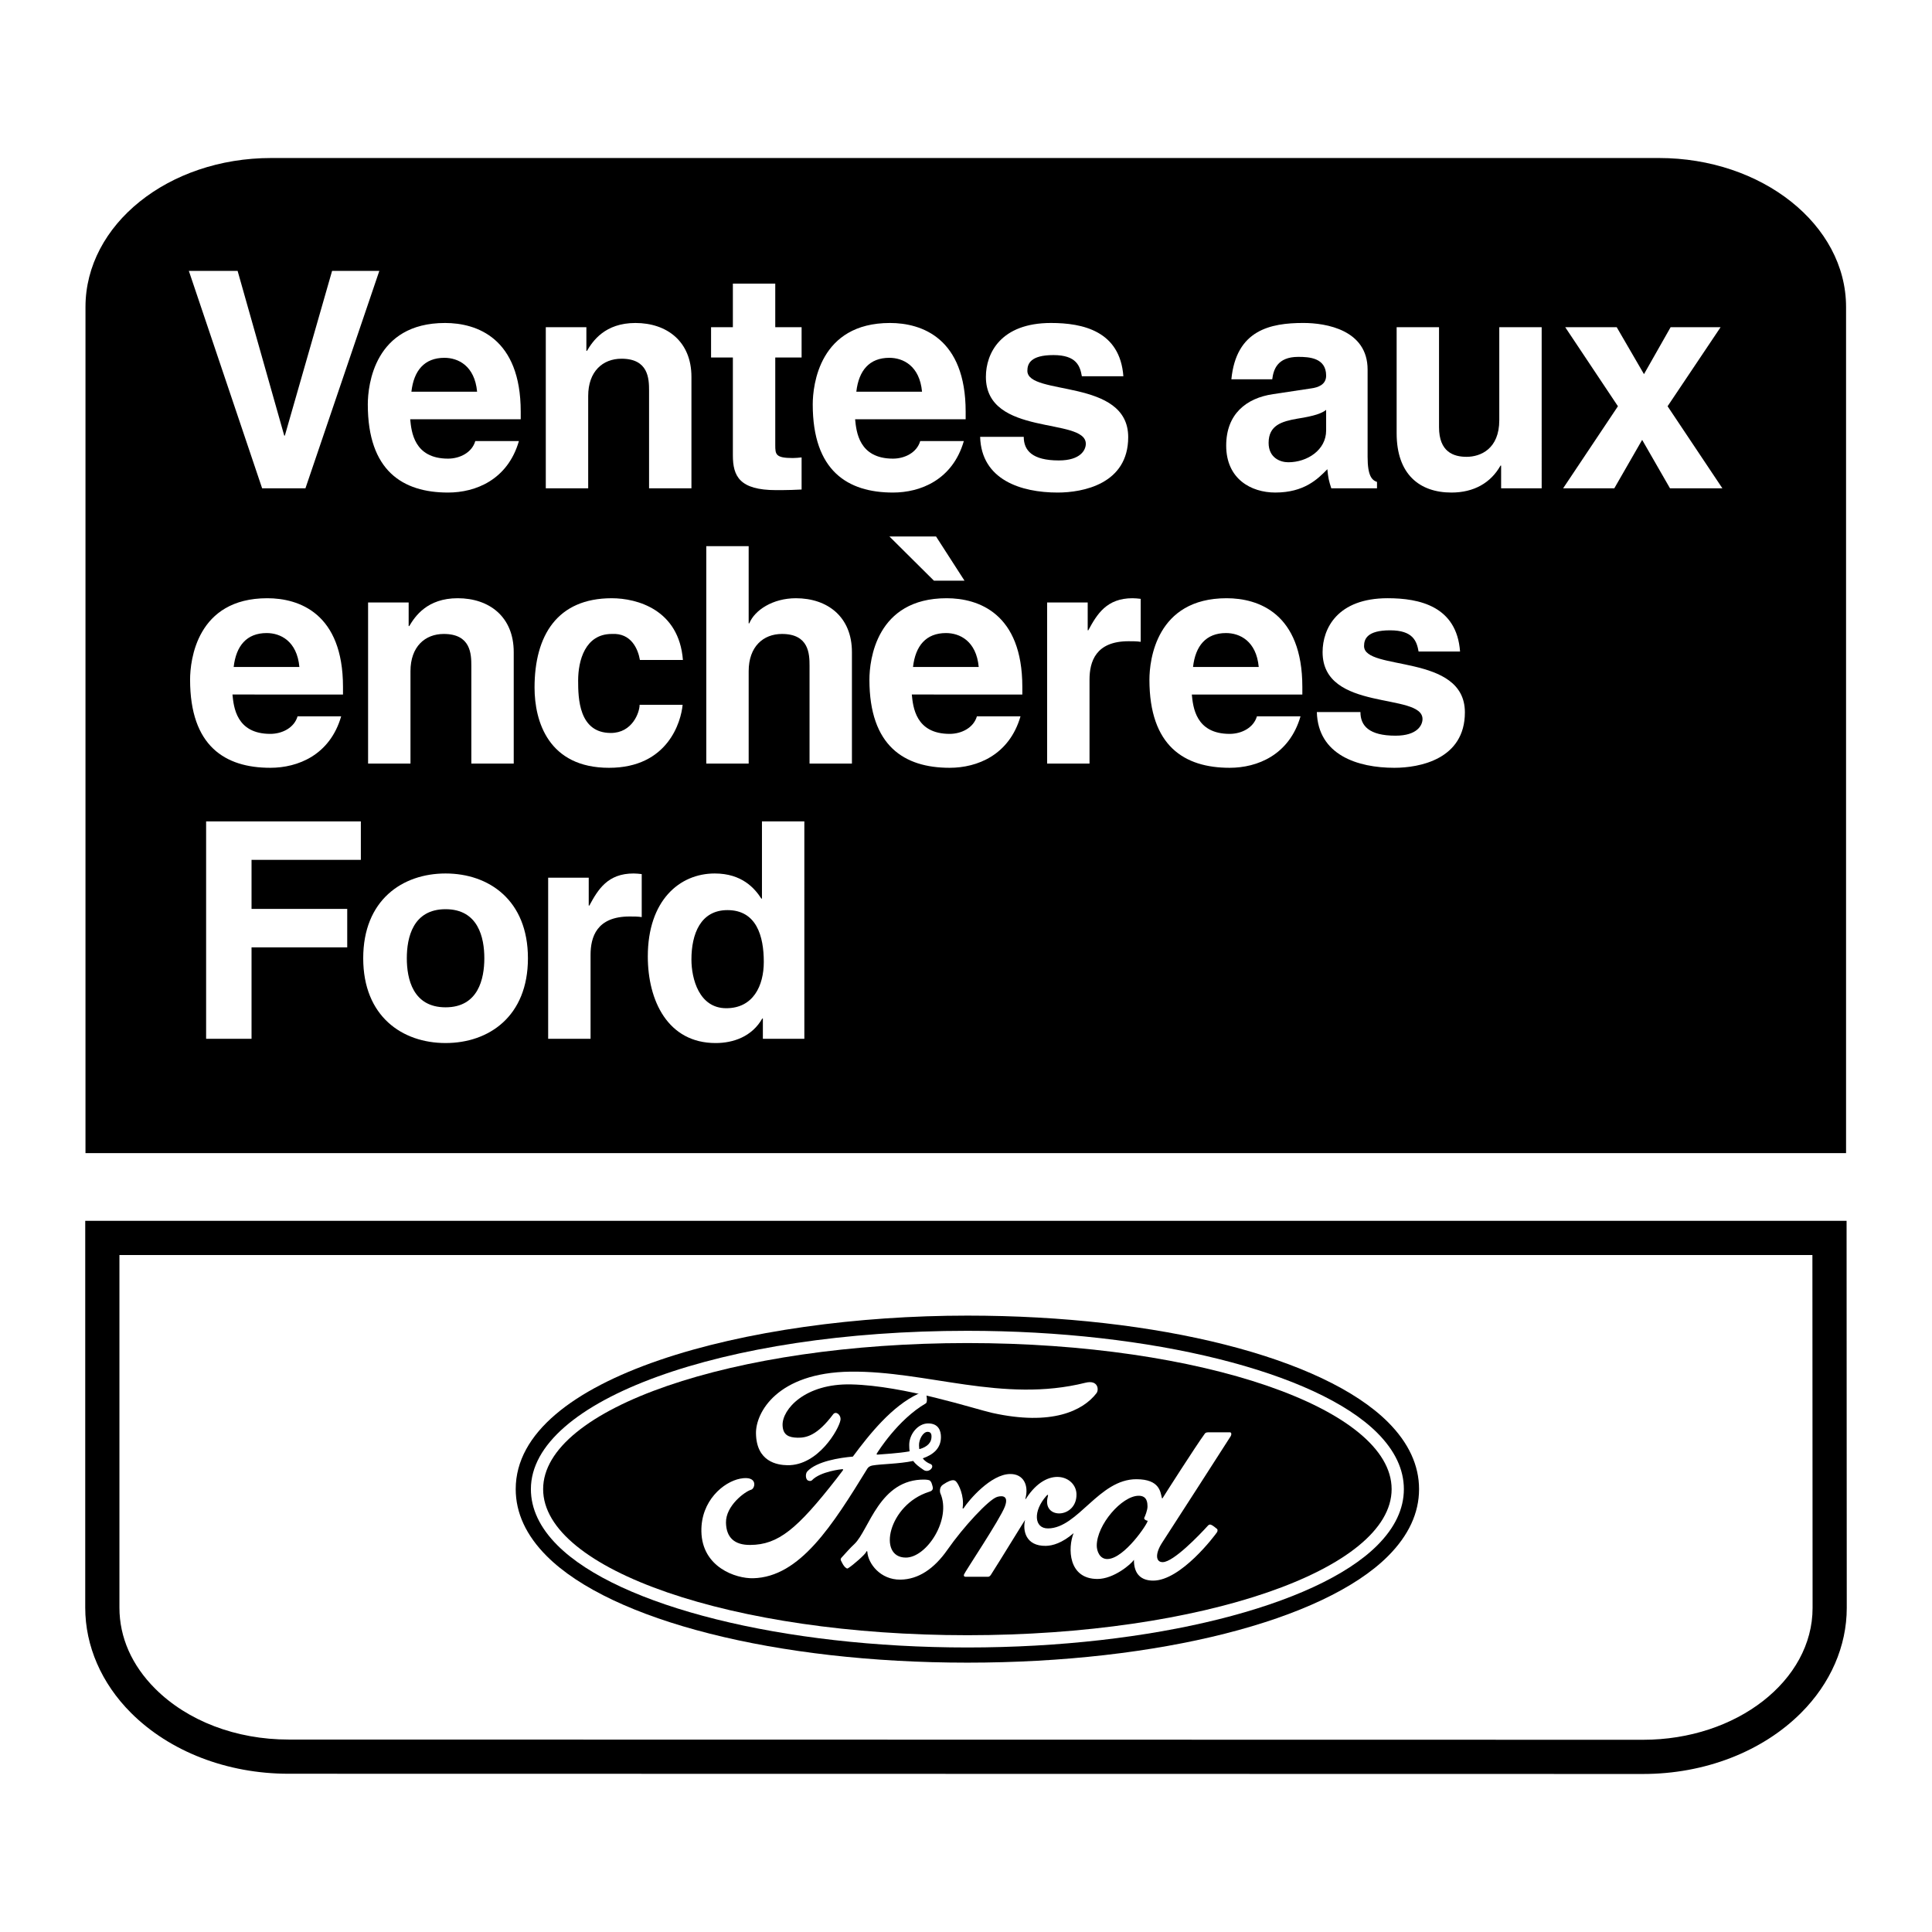
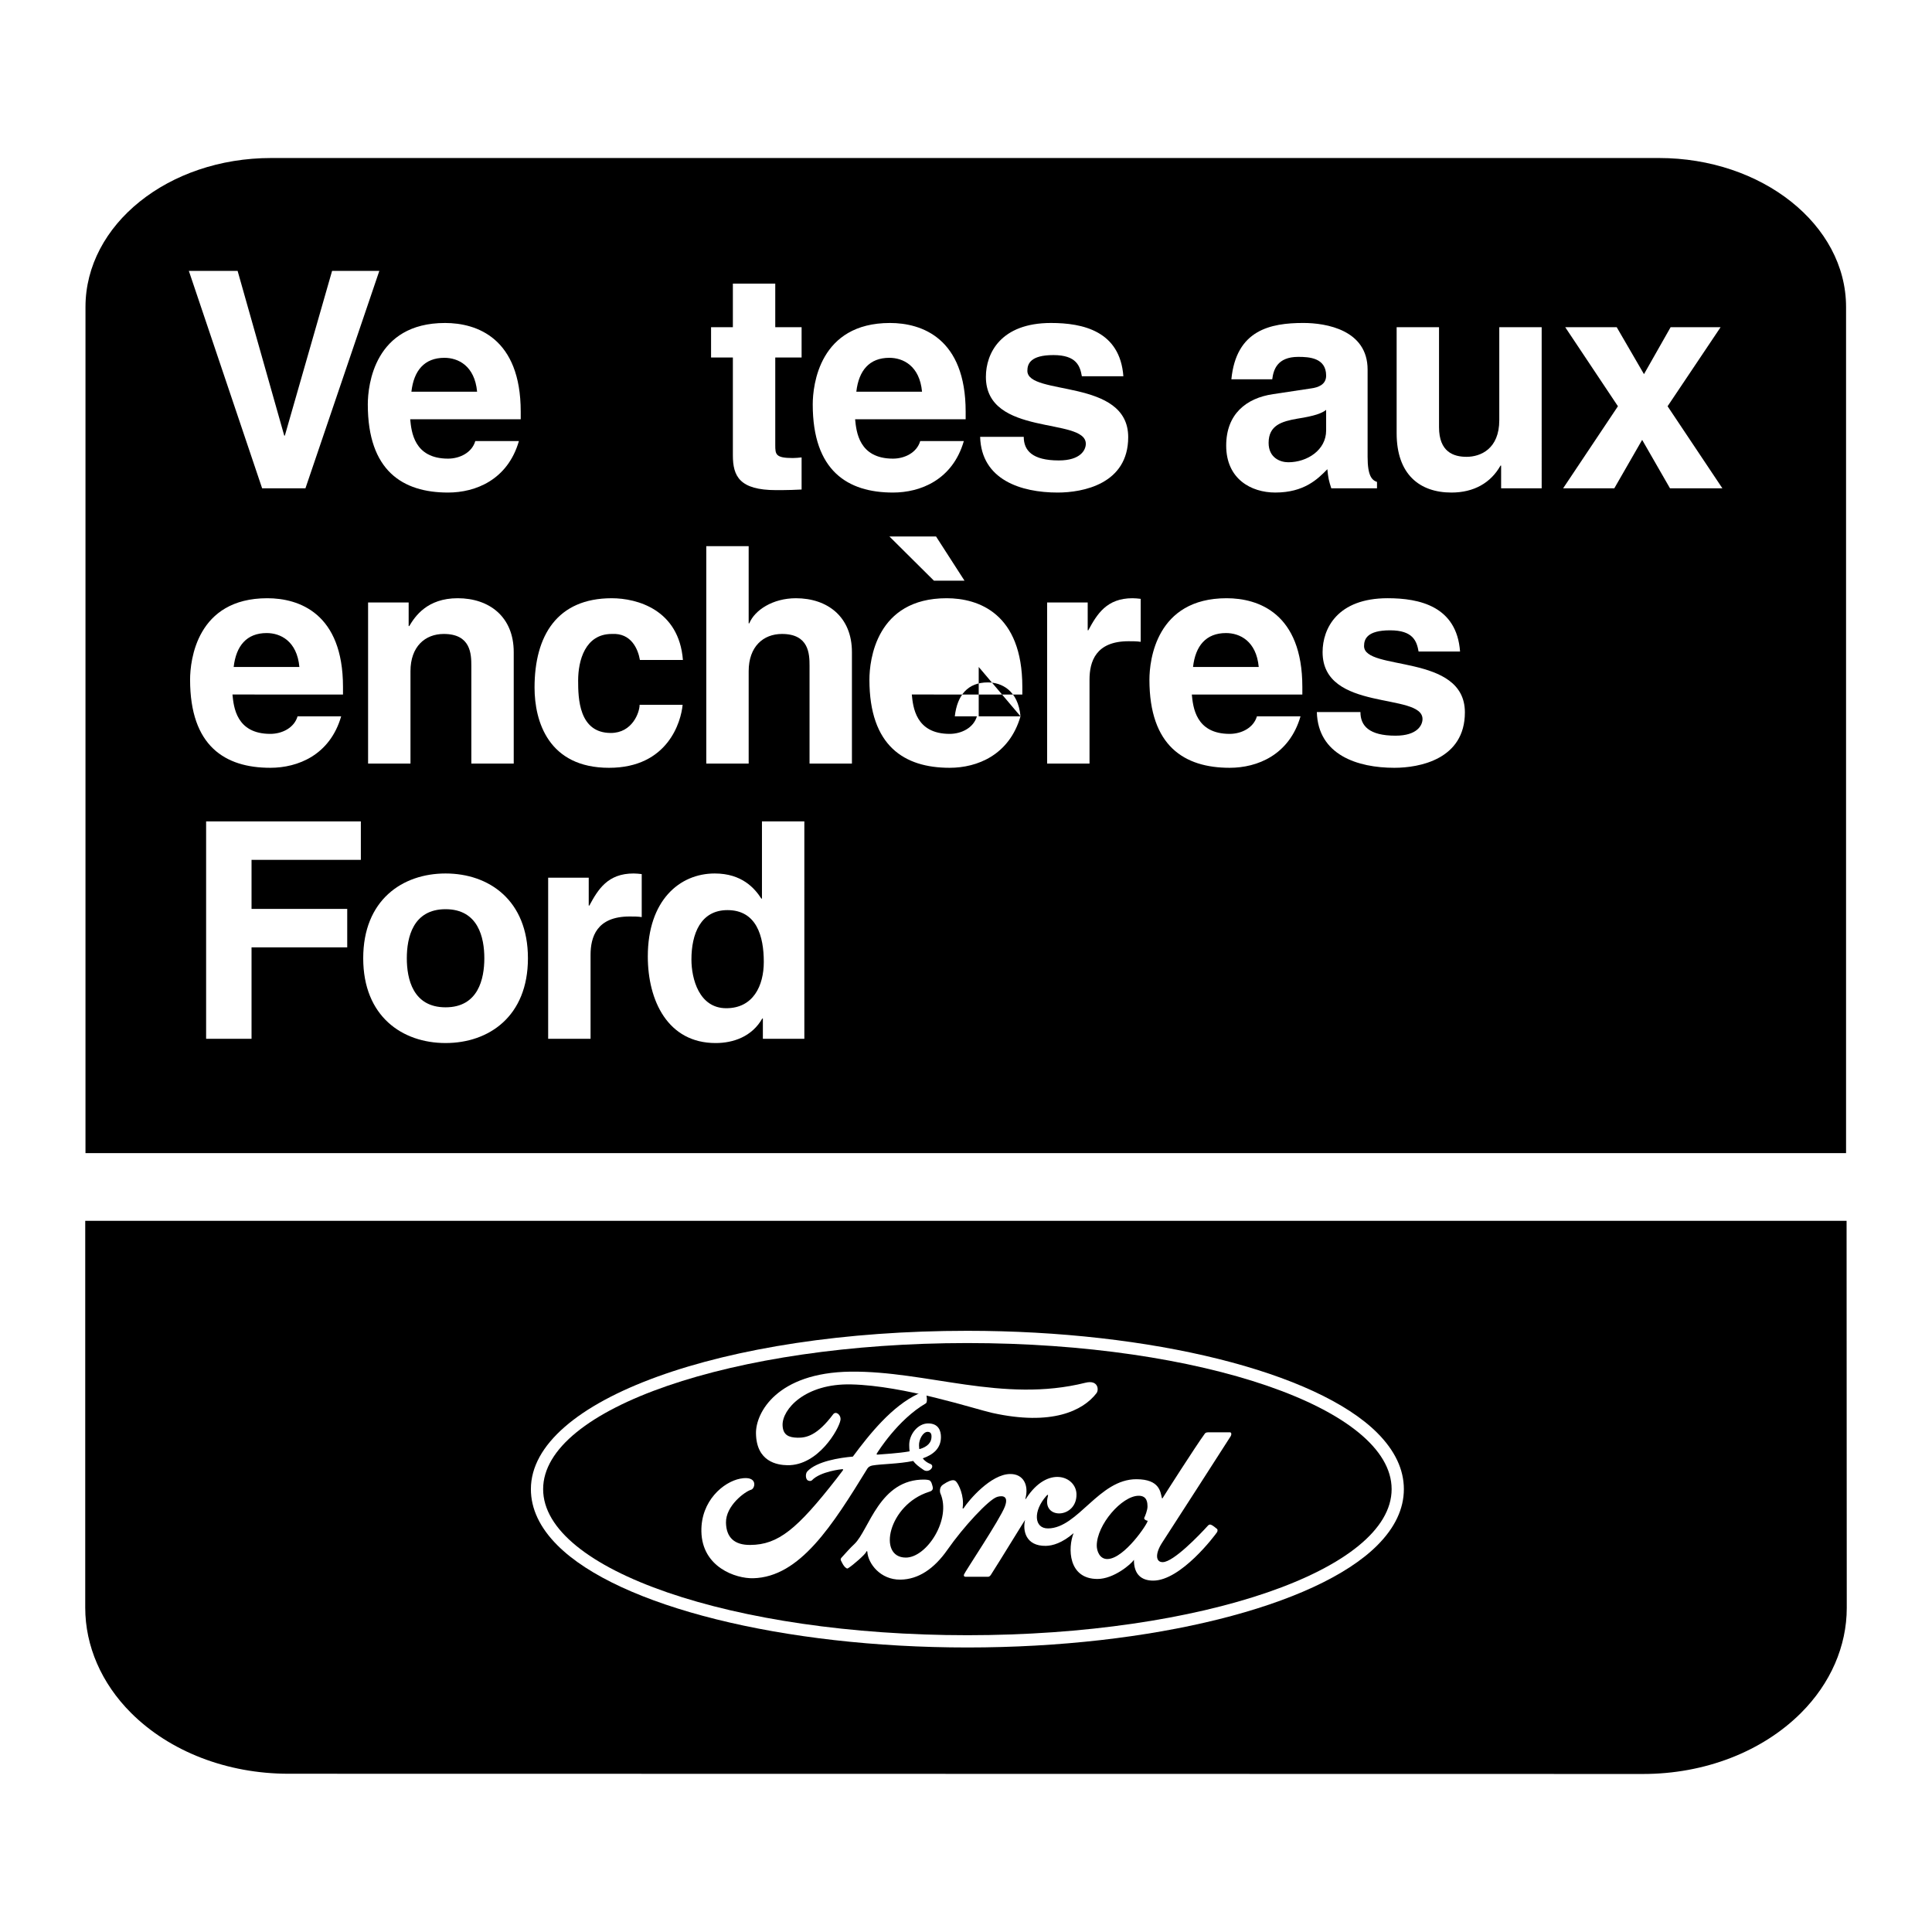
<svg xmlns="http://www.w3.org/2000/svg" version="1.0" id="Layer_1" x="0px" y="0px" width="192.756px" height="192.756px" viewBox="0 0 192.756 192.756" enable-background="new 0 0 192.756 192.756" xml:space="preserve">
  <g>
-     <polygon fill-rule="evenodd" clip-rule="evenodd" fill="#FFFFFF" points="0,0 192.756,0 192.756,192.756 0,192.756 0,0  " />
    <path fill-rule="evenodd" clip-rule="evenodd" d="M27.056,15.765H165.51c10.28,0,18.672,6.654,18.672,14.862v84.418H8.529V30.627   C8.529,22.419,16.775,15.765,27.056,15.765L27.056,15.765z" />
    <path fill-rule="evenodd" clip-rule="evenodd" d="M184.234,121.801H8.504v38.598c0,3.824,1.621,7.549,4.562,10.49   c3.863,3.863,9.592,6.078,15.72,6.078l135.147,0.023c6.142,0,11.886-2.223,15.76-6.096c2.94-2.939,4.559-6.658,4.559-10.471   C184.252,160.422,184.234,121.801,184.234,121.801L184.234,121.801z" />
-     <path fill-rule="evenodd" clip-rule="evenodd" fill="#FFFFFF" d="M163.934,173.578l-135.147-0.023c-5.23,0-10.08-1.85-13.308-5.078   c-2.331-2.332-3.563-5.123-3.563-8.078v-35.186h168.908l0.018,35.211C180.842,167.676,173.257,173.578,163.934,173.578   L163.934,173.578z" />
    <polygon fill-rule="evenodd" clip-rule="evenodd" fill="#FFFFFF" points="33.132,27.028 37.845,27.028 30.474,48.719    26.153,48.719 18.842,27.028 23.707,27.028 28.359,43.462 28.419,43.462 33.132,27.028  " />
    <path fill-rule="evenodd" clip-rule="evenodd" fill="#FFFFFF" d="M51.771,44.006c-1.118,3.867-4.32,5.136-7.069,5.136   c-4.532,0-8.006-2.176-8.006-8.792c0-1.933,0.665-8.126,7.704-8.126c3.172,0,7.553,1.51,7.553,8.852v0.755H40.925   c0.121,1.208,0.362,3.927,3.776,3.927c1.178,0,2.387-0.604,2.719-1.752H51.771L51.771,44.006z M47.601,39.082   c-0.242-2.599-1.903-3.383-3.262-3.383c-1.994,0-3.052,1.268-3.293,3.383H47.601L47.601,39.082z" />
-     <path fill-rule="evenodd" clip-rule="evenodd" fill="#FFFFFF" d="M68.986,48.719h-4.229v-9.757c0-1.179-0.061-3.173-2.75-3.173   c-1.873,0-3.323,1.269-3.323,3.716v9.214h-4.23V32.647h4.049v2.356h0.06c0.574-0.967,1.782-2.779,4.833-2.779   c3.142,0,5.589,1.842,5.589,5.377V48.719L68.986,48.719z" />
    <path fill-rule="evenodd" clip-rule="evenodd" fill="#FFFFFF" d="M77.348,32.647h2.628v3.021h-2.628v8.731   c0,0.936,0.03,1.299,1.752,1.299c0.272,0,0.574-0.031,0.876-0.061v3.202c-0.665,0.031-1.33,0.061-1.994,0.061h-0.543   c-3.656,0-4.32-1.39-4.32-3.474v-9.758h-2.176v-3.021h2.176v-4.351h4.229V32.647L77.348,32.647z" />
    <path fill-rule="evenodd" clip-rule="evenodd" fill="#FFFFFF" d="M96.161,44.006c-1.118,3.867-4.32,5.136-7.069,5.136   c-4.531,0-8.005-2.176-8.005-8.792c0-1.933,0.665-8.126,7.704-8.126c3.172,0,7.553,1.51,7.553,8.852v0.755H85.315   c0.121,1.208,0.363,3.927,3.776,3.927c1.178,0,2.387-0.604,2.719-1.752H96.161L96.161,44.006z M91.992,39.082   c-0.242-2.599-1.903-3.383-3.263-3.383c-1.994,0-3.051,1.268-3.293,3.383H91.992L91.992,39.082z" />
    <path fill-rule="evenodd" clip-rule="evenodd" fill="#FFFFFF" d="M107.938,37.541c-0.18-1.027-0.542-2.115-2.838-2.115   c-2.297,0-2.599,0.877-2.599,1.571c0,2.538,10.06,0.695,10.06,6.616c0,4.683-4.531,5.529-7.039,5.529   c-3.655,0-7.612-1.27-7.733-5.559h4.351c0,1.359,0.846,2.355,3.503,2.355c2.176,0,2.689-1.057,2.689-1.661   c0-2.689-9.969-0.665-9.969-6.677c0-2.356,1.479-5.377,6.495-5.377c3.143,0,6.888,0.785,7.221,5.317H107.938L107.938,37.541z" />
    <path fill-rule="evenodd" clip-rule="evenodd" fill="#FFFFFF" d="M136.446,45.577c0,1.902,0.424,2.326,0.938,2.506v0.635h-4.562   c-0.241-0.755-0.302-0.998-0.393-1.904c-0.967,0.998-2.326,2.327-5.195,2.327c-2.417,0-4.896-1.36-4.896-4.683   c0-3.142,1.994-4.743,4.684-5.135l3.808-0.574c0.664-0.09,1.479-0.363,1.479-1.27c0-1.781-1.692-1.873-2.779-1.873   c-2.114,0-2.479,1.299-2.598,2.236h-4.078c0.482-4.925,3.897-5.619,7.189-5.619c2.266,0,6.403,0.694,6.403,4.652V45.577   L136.446,45.577z M132.309,40.894c-0.423,0.333-1.117,0.604-2.87,0.876c-1.57,0.272-2.869,0.665-2.869,2.417   c0,1.479,1.148,1.933,1.963,1.933c1.873,0,3.776-1.208,3.776-3.172V40.894L132.309,40.894z" />
    <path fill-rule="evenodd" clip-rule="evenodd" fill="#FFFFFF" d="M153.814,48.719h-4.047v-2.266h-0.062   c-0.966,1.722-2.658,2.689-4.894,2.689c-3.173,0-5.468-1.813-5.468-5.921V32.647h4.229v9.969c0,2.478,1.45,2.961,2.749,2.961   c1.391,0,3.263-0.785,3.263-3.656v-9.274h4.229V48.719L153.814,48.719z" />
    <polygon fill-rule="evenodd" clip-rule="evenodd" fill="#FFFFFF" points="171.843,48.719 166.616,48.719 163.838,43.885    161.059,48.719 155.953,48.719 161.421,40.532 156.164,32.647 161.301,32.647 164.02,37.329 166.677,32.647 171.662,32.647    166.375,40.532 171.843,48.719  " />
    <path fill-rule="evenodd" clip-rule="evenodd" fill="#FFFFFF" d="M34.039,71.467c-1.118,3.867-4.32,5.136-7.069,5.136   c-4.531,0-8.005-2.176-8.005-8.792c0-1.933,0.665-8.126,7.703-8.126c3.172,0,7.553,1.51,7.553,8.852v0.755H23.193   c0.12,1.208,0.363,3.927,3.776,3.927c1.178,0,2.387-0.604,2.719-1.752H34.039L34.039,71.467z M29.87,66.543   c-0.242-2.599-1.903-3.383-3.263-3.383c-1.994,0-3.05,1.269-3.293,3.383H29.87L29.87,66.543z" />
    <path fill-rule="evenodd" clip-rule="evenodd" fill="#FFFFFF" d="M51.254,76.18h-4.229v-9.757c0-1.179-0.06-3.173-2.749-3.173   c-1.874,0-3.323,1.269-3.323,3.716v9.214h-4.229V60.108h4.048v2.356h0.06c0.575-0.967,1.783-2.779,4.834-2.779   c3.142,0,5.589,1.842,5.589,5.377V76.18L51.254,76.18z" />
    <path fill-rule="evenodd" clip-rule="evenodd" fill="#FFFFFF" d="M68.105,70.319c-0.151,1.662-1.45,6.285-7.341,6.285   c-6.042,0-7.432-4.623-7.432-8.006c0-5.197,2.265-8.912,7.703-8.912c2.538,0,6.707,1.147,7.1,6.162h-4.29   c-0.181-1.057-0.846-2.718-2.81-2.598c-2.658,0-3.354,2.659-3.354,4.652c0,1.752,0.061,5.226,3.263,5.226   c2.145,0,2.87-2.054,2.87-2.81H68.105L68.105,70.319z" />
    <path fill-rule="evenodd" clip-rule="evenodd" fill="#FFFFFF" d="M84.997,76.18h-4.229v-9.757c0-1.179-0.061-3.173-2.75-3.173   c-1.873,0-3.323,1.269-3.323,3.716v9.214h-4.229V54.489h4.229v7.704h0.061c0.543-1.33,2.356-2.507,4.652-2.507   c3.142,0,5.589,1.842,5.589,5.377V76.18L84.997,76.18z" />
-     <path fill-rule="evenodd" clip-rule="evenodd" fill="#FFFFFF" d="M88.736,53.523h4.652l2.84,4.411h-3.051L88.736,53.523   L88.736,53.523z M101.816,71.467c-1.118,3.867-4.319,5.136-7.069,5.136c-4.532,0-8.005-2.176-8.005-8.792   c0-1.933,0.664-8.126,7.704-8.126c3.171,0,7.552,1.51,7.552,8.852v0.755H90.971c0.121,1.208,0.363,3.927,3.776,3.927   c1.179,0,2.387-0.604,2.719-1.752H101.816L101.816,71.467z M97.647,66.543c-0.241-2.599-1.903-3.383-3.262-3.383   c-1.994,0-3.051,1.269-3.293,3.383H97.647L97.647,66.543z" />
+     <path fill-rule="evenodd" clip-rule="evenodd" fill="#FFFFFF" d="M88.736,53.523h4.652l2.84,4.411h-3.051L88.736,53.523   L88.736,53.523z M101.816,71.467c-1.118,3.867-4.319,5.136-7.069,5.136c-4.532,0-8.005-2.176-8.005-8.792   c0-1.933,0.664-8.126,7.704-8.126c3.171,0,7.552,1.51,7.552,8.852v0.755H90.971c0.121,1.208,0.363,3.927,3.776,3.927   c1.179,0,2.387-0.604,2.719-1.752H101.816L101.816,71.467z c-0.241-2.599-1.903-3.383-3.262-3.383   c-1.994,0-3.051,1.269-3.293,3.383H97.647L97.647,66.543z" />
    <path fill-rule="evenodd" clip-rule="evenodd" fill="#FFFFFF" d="M104.471,60.108h4.049v2.779h0.059   c0.877-1.631,1.844-3.202,4.411-3.202c0.273,0,0.544,0.03,0.817,0.061v4.289c-0.362-0.06-0.817-0.06-1.209-0.06   c-3.293,0-3.897,2.055-3.897,3.836v8.369h-4.229V60.108L104.471,60.108z" />
    <path fill-rule="evenodd" clip-rule="evenodd" fill="#FFFFFF" d="M129.753,71.467c-1.117,3.867-4.32,5.136-7.069,5.136   c-4.531,0-8.006-2.176-8.006-8.792c0-1.933,0.667-8.126,7.703-8.126c3.174,0,7.554,1.51,7.554,8.852v0.755h-11.027   c0.122,1.208,0.362,3.927,3.776,3.927c1.179,0,2.387-0.604,2.72-1.752H129.753L129.753,71.467z M125.584,66.543   c-0.242-2.599-1.901-3.383-3.263-3.383c-1.993,0-3.052,1.269-3.292,3.383H125.584L125.584,66.543z" />
    <path fill-rule="evenodd" clip-rule="evenodd" fill="#FFFFFF" d="M141.532,65.002c-0.182-1.027-0.544-2.115-2.841-2.115   s-2.599,0.877-2.599,1.571c0,2.538,10.06,0.695,10.06,6.616c0,4.683-4.531,5.529-7.037,5.529c-3.655,0-7.613-1.27-7.733-5.559   h4.349c0,1.359,0.847,2.355,3.505,2.355c2.175,0,2.688-1.057,2.688-1.661c0-2.689-9.969-0.665-9.969-6.677   c0-2.356,1.479-5.377,6.494-5.377c3.143,0,6.888,0.785,7.221,5.317H141.532L141.532,65.002z" />
    <polygon fill-rule="evenodd" clip-rule="evenodd" fill="#FFFFFF" points="25.096,103.641 20.564,103.641 20.564,81.951    36.002,81.951 36.002,85.788 25.096,85.788 25.096,90.682 34.643,90.682 34.643,94.518 25.096,94.518 25.096,103.641  " />
    <path fill-rule="evenodd" clip-rule="evenodd" fill="#FFFFFF" d="M44.455,104.064c-4.32,0-8.217-2.658-8.217-8.459   c0-5.8,3.897-8.458,8.217-8.458c4.32,0,8.217,2.659,8.217,8.458C52.672,101.406,48.775,104.064,44.455,104.064L44.455,104.064z    M44.455,90.711c-3.263,0-3.867,2.84-3.867,4.894c0,2.055,0.604,4.895,3.867,4.895c3.263,0,3.867-2.84,3.867-4.895   C48.322,93.551,47.718,90.711,44.455,90.711L44.455,90.711z" />
    <path fill-rule="evenodd" clip-rule="evenodd" fill="#FFFFFF" d="M54.69,87.57h4.048v2.779h0.061   c0.876-1.631,1.843-3.202,4.411-3.202c0.272,0,0.544,0.03,0.815,0.061v4.29c-0.362-0.06-0.815-0.06-1.208-0.06   c-3.292,0-3.897,2.054-3.897,3.836v8.368H54.69V87.57L54.69,87.57z" />
    <path fill-rule="evenodd" clip-rule="evenodd" fill="#FFFFFF" d="M80.251,103.641h-4.139v-2.023h-0.061   c-1.027,1.812-2.9,2.447-4.652,2.447c-4.773,0-6.767-4.23-6.767-8.641c0-5.558,3.142-8.277,6.676-8.277   c2.719,0,3.988,1.48,4.653,2.508h0.06v-7.704h4.229V103.641L80.251,103.641z M72.458,100.59c2.689,0,3.746-2.234,3.746-4.622   c0-2.567-0.725-5.166-3.625-5.166c-2.688,0-3.595,2.387-3.595,4.924C68.983,97.631,69.739,100.59,72.458,100.59L72.458,100.59z" />
    <path fill-rule="evenodd" clip-rule="evenodd" d="M96.516,165.883c19.036,0,35.509-4.172,41.966-10.629   c2.055-2.057,3.098-4.303,3.098-6.682s-1.043-4.627-3.098-6.682c-6.457-6.457-22.931-10.631-41.966-10.631   c-21.846,0-45.063,6.068-45.063,17.312c0,2.379,1.042,4.625,3.098,6.682C61.007,161.711,77.479,165.883,96.516,165.883   L96.516,165.883z" />
    <path fill-rule="evenodd" clip-rule="evenodd" fill="#FFFFFF" d="M96.516,164.369c18.369,0,34.804-4.094,40.895-10.188   c1.761-1.76,2.653-3.648,2.653-5.609c0-1.965-0.893-3.85-2.653-5.613c-6.091-6.092-22.526-10.184-40.895-10.184   c-24.42,0-43.549,6.938-43.549,15.797c0,1.961,0.893,3.85,2.654,5.609C61.713,160.275,78.147,164.369,96.516,164.369   L96.516,164.369z" />
    <path fill-rule="evenodd" clip-rule="evenodd" d="M96.516,163.145c23.376,0,42.327-6.523,42.327-14.572   c0-8.051-18.95-14.576-42.327-14.576c-23.376,0-42.327,6.525-42.327,14.576C54.189,156.621,73.14,163.145,96.516,163.145   L96.516,163.145z" />
    <path fill-rule="evenodd" clip-rule="evenodd" fill="#FFFFFF" d="M84.83,136.85c-7.315,0.104-9.439,4.102-9.406,6.16   c0.046,2.828,2.108,3.156,3.129,3.174c3.084,0.057,5.157-3.615,5.3-4.504c0.083-0.512-0.456-0.941-0.729-0.576   c-1.572,2.096-2.655,2.354-3.549,2.336s-1.463-0.273-1.497-1.24c-0.055-1.58,2.226-4.188,6.852-4.078   c5.318,0.125,12.319,2.455,14.076,2.846c5.931,1.312,9.049-0.219,10.392-1.971c0.259-0.338,0.166-1.357-1.105-1.041   C100.046,140.018,92.456,136.756,84.83,136.85L84.83,136.85z" />
    <path fill-rule="evenodd" clip-rule="evenodd" fill="#FFFFFF" d="M92.438,139.244c0,0,0.128,0.656-0.073,0.773   c-2.819,1.643-4.806,4.883-4.863,4.963c-0.073,0.105-0.057,0.158,0.073,0.146c0.401-0.035,2.089-0.129,3.174-0.326   c-0.023-0.189-0.034-0.391-0.036-0.631c-0.008-1.051,0.848-2.154,1.888-2.154c1.036,0,1.277,0.734,1.277,1.359   c0,1.127-0.767,1.758-1.811,2.125c0.242,0.334,0.546,0.473,0.753,0.557c0.52,0.211-0.128,0.959-0.666,0.604   c-0.503-0.334-0.827-0.604-1.046-0.9c-1.462,0.303-3.133,0.293-4.063,0.451c-0.261,0.045-0.429,0.184-0.502,0.303   c-3.48,5.656-6.723,10.828-11.394,10.947c-1.746,0.045-5.109-1.104-5.172-4.672c-0.055-3.066,2.216-4.943,3.868-5.262   c1.808-0.352,1.514,0.984,1.095,1.104c-0.611,0.172-2.545,1.596-2.509,3.293c0.032,1.479,0.849,2.227,2.417,2.215   c2.801-0.014,4.689-1.586,8.622-6.623c0.188-0.242,0.403-0.52,0.617-0.811c0.055-0.072,0.031-0.127-0.042-0.127   c-0.073,0-2.208,0.227-3.038,1.111c-0.049,0.053-0.192,0.109-0.383,0.027c-0.254-0.107-0.301-0.678-0.073-0.92   c0.939-1.004,3.234-1.361,4.538-1.471c1.685-2.271,3.911-5.045,6.528-6.266C92.055,138.85,92.365,138.961,92.438,139.244   L92.438,139.244z M91.794,144.564c0.707-0.223,1.173-0.619,1.141-1.312c-0.016-0.332-0.214-0.393-0.37-0.398   c-0.497-0.014-0.894,0.812-0.875,1.342c0.004,0.121,0.023,0.387,0.027,0.352C91.719,144.535,91.699,144.594,91.794,144.564   L91.794,144.564z" />
    <path fill-rule="evenodd" clip-rule="evenodd" fill="#FFFFFF" d="M113.393,147.582c2.336,0.008,2.381,1.303,2.526,1.859   c0.025,0.098,0.063,0.055,0.11-0.027c0.066-0.121,3.288-5.168,4.149-6.34c0.052-0.07,0.091-0.17,0.369-0.174   c0.019,0,2.157,0,2.157,0c0.146,0,0.201,0.182,0.074,0.402c-0.129,0.217-6.095,9.486-6.824,10.6s-0.657,1.971,0.063,1.953   c1.067-0.027,3.6-2.65,4.507-3.65c0.092-0.1,0.201-0.119,0.301-0.08c0.168,0.061,0.458,0.299,0.612,0.428   c0.054,0.045,0.045,0.227-0.01,0.311c-0.23,0.344-3.594,4.816-6.357,4.834c-1.178,0.008-1.953-0.619-1.935-2.072   c-0.292,0.439-2.017,1.908-3.64,1.908c-2.947,0-2.965-3.127-2.381-4.57c-1.142,0.986-2.099,1.258-2.774,1.268   c-2.024,0.029-2.316-1.551-2.069-2.572c0.1-0.219-2.564,4.152-3.395,5.438c-0.087,0.135-0.173,0.213-0.296,0.219H96.32   c-0.165-0.027-0.174-0.102-0.142-0.229c0.052-0.207,3.602-5.514,4.078-6.777c0.483-1.285-0.548-1.041-0.794-0.957   c-0.821,0.271-3.338,2.973-4.935,5.264c-1.331,1.908-2.91,2.963-4.698,2.982c-2.007,0.02-3.22-1.615-3.293-2.766   c-0.007-0.102-0.073-0.107-0.11-0.008c-0.097,0.268-1.332,1.332-1.779,1.615c-0.131,0.082-0.137,0.053-0.237-0.01   c-0.217-0.139-0.355-0.428-0.501-0.721c-0.064-0.127-0.036-0.211,0.064-0.32c0.475-0.518,0.799-0.898,1.268-1.34   c1.478-1.396,2.49-6.514,7.034-6.432c0.045,0,0.419,0.02,0.511,0.109c0.136,0.137,0.164,0.219,0.264,0.594   c0.101,0.373-0.191,0.465-0.364,0.52c-4.038,1.275-5.191,6.559-2.309,6.559c2.081,0,4.571-3.822,3.448-6.404   c-0.063-0.146-0.121-0.617,0.247-0.867c1.067-0.721,1.246-0.396,1.369-0.254c0.182,0.209,0.784,1.332,0.602,2.57   c-0.016,0.105,0.079,0.064,0.118,0c0.484-0.746,2.682-3.371,4.625-3.383c1.332-0.01,1.871,1.121,1.524,2.432   c-0.038,0.143,0.021,0.08,0.063,0.014c2.162-3.35,4.98-2.227,5.027-0.449c0.063,2.482-3.495,2.592-2.856,0.238   c0.054-0.195-0.009-0.209-0.154-0.045c-1.333,1.5-1.232,3.248,0.173,3.238C107.554,152.469,109.643,147.562,113.393,147.582   L113.393,147.582z M114.167,151.42c0.064-0.117,0.331-0.756,0.32-1.139c-0.01-0.303-0.01-1.055-0.885-1.049   c-1.68,0.008-4.178,2.9-4.178,4.98c0,0.52,0.283,1.363,1.093,1.332c1.67-0.064,3.987-3.521,3.987-3.814   C114.304,151.705,114.104,151.559,114.167,151.42L114.167,151.42z" />
  </g>
</svg>